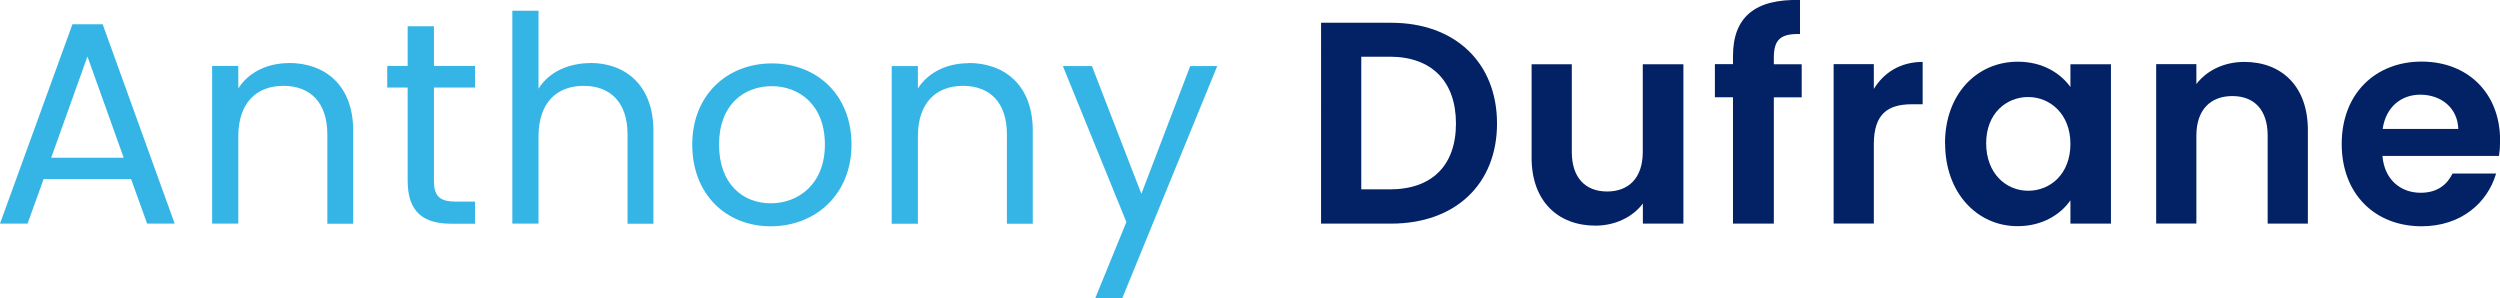
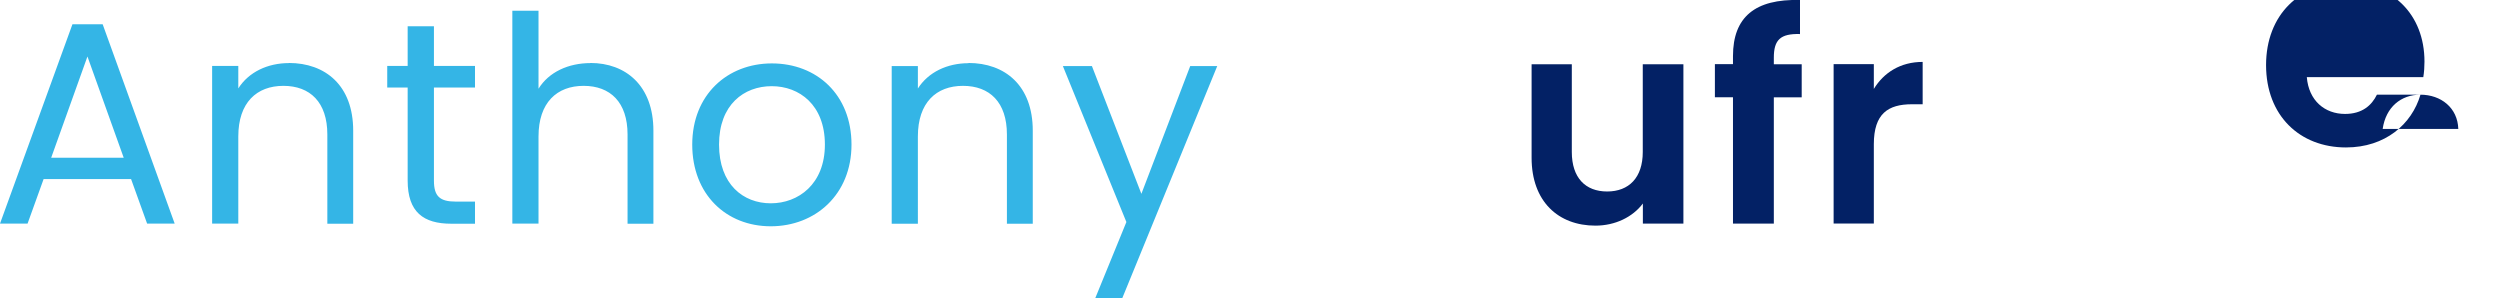
<svg xmlns="http://www.w3.org/2000/svg" id="Calque_2" width="235" height="28" viewBox="0 0 235 28">
  <defs>
    <style>.cls-1{fill:#34b5e6;}.cls-2{fill:#032165;}</style>
  </defs>
  <g id="Calque_2-2">
    <g>
      <path class="cls-1" d="M6.81,2.28L0,21.02H2.59l1.51-4.19H12.32l1.51,4.19h2.59L9.65,2.28h-2.84Zm-2,12.55l3.41-9.52,3.41,9.52H4.81ZM27.16,5.93c-2,0-3.78,.84-4.76,2.38v-2.11h-2.46v14.82h2.46V12.83c0-3.19,1.73-4.76,4.24-4.76s4.13,1.54,4.13,4.57v8.39h2.43V12.28c0-4.25-2.62-6.36-6.05-6.36Zm13.62-3.46h-2.46v3.73h-1.92v2.03h1.92v8.74c0,2.98,1.49,4.06,4.11,4.06h2.22v-2.08h-1.81c-1.51,0-2.05-.51-2.05-1.97V8.23h3.86v-2.03h-3.86V2.47Zm14.73,3.46c-2.08,0-3.92,.84-4.89,2.41V1.01h-2.46V21.02h2.46V12.83c0-3.19,1.73-4.76,4.24-4.76s4.13,1.54,4.13,4.57v8.39h2.43V12.28c0-4.25-2.62-6.36-5.92-6.36Zm17.05,.03c-4.19,0-7.49,2.95-7.49,7.63s3.19,7.68,7.38,7.68,7.59-2.98,7.59-7.68-3.27-7.63-7.49-7.63Zm-.11,13.15c-2.57,0-4.86-1.76-4.86-5.52s2.35-5.49,4.95-5.49,5,1.76,5,5.49-2.51,5.52-5.08,5.52Zm18.59-13.17c-2,0-3.78,.84-4.76,2.38v-2.11h-2.46v14.82h2.46V12.83c0-3.19,1.73-4.76,4.24-4.76s4.13,1.54,4.13,4.57v8.39h2.43V12.28c0-4.25-2.62-6.36-6.05-6.36Zm20.84,.27l-4.59,12.01-4.65-12.01h-2.73l5.97,14.66-2.92,7.14h2.54l8.92-21.8h-2.54Z" />
-       <path class="cls-2" d="M130.77,2.14h-6.59V21.02h6.59c6.03,0,9.95-3.71,9.95-9.41s-3.92-9.47-9.95-9.47Zm-2.81,15.66V5.33h2.68c3.97,0,6.22,2.35,6.22,6.28s-2.24,6.19-6.22,6.19h-2.68Z" />
      <path class="cls-2" d="M158.23,6.04h-3.81V14.29c0,2.41-1.3,3.71-3.35,3.71s-3.32-1.3-3.32-3.71V6.04h-3.78V14.83c0,4.11,2.51,6.38,6,6.38,1.86,0,3.51-.81,4.46-2.08v1.89h3.81V6.04Z" />
      <path class="cls-2" d="M162.9,21.02h3.84V9.15h2.62v-3.11h-2.62v-.62c0-1.68,.62-2.27,2.46-2.22V0c-4.22-.11-6.3,1.6-6.3,5.27v.76h-1.7v3.11h1.7v11.87Z" />
      <path class="cls-2" d="M176.14,13.56c0-2.89,1.35-3.76,3.59-3.76h1v-3.98c-2.08,0-3.65,1-4.59,2.54v-2.33h-3.78v14.98h3.78v-7.47Z" />
-       <path class="cls-2" d="M182.84,13.47c0,4.68,3.03,7.79,6.81,7.79,2.38,0,4.08-1.14,4.97-2.43v2.19h3.81V6.04h-3.81v2.14c-.89-1.24-2.54-2.38-4.95-2.38-3.81,0-6.84,3-6.84,7.68Zm11.78,.05c0,2.84-1.89,4.41-3.97,4.41s-3.95-1.62-3.95-4.46,1.92-4.35,3.95-4.35,3.97,1.57,3.97,4.41Z" />
-       <path class="cls-2" d="M213.16,21.02h3.78V12.23c0-4.14-2.49-6.41-5.97-6.41-1.92,0-3.54,.81-4.51,2.08v-1.87h-3.78v14.98h3.78V12.74c0-2.41,1.32-3.71,3.38-3.71s3.32,1.3,3.32,3.71v8.28Z" />
-       <path class="cls-2" d="M227.51,8.9c1.95,0,3.51,1.24,3.57,3.22h-7.11c.3-2.06,1.73-3.22,3.54-3.22Zm7.11,7.41h-4.08c-.49,1-1.38,1.81-3,1.81-1.89,0-3.41-1.24-3.59-3.46h10.95c.08-.49,.11-.97,.11-1.46,0-4.46-3.05-7.41-7.38-7.41s-7.51,3-7.51,7.74,3.16,7.74,7.51,7.74c3.7,0,6.19-2.19,7-4.95Z" />
+       <path class="cls-2" d="M227.51,8.9c1.95,0,3.51,1.24,3.57,3.22h-7.11c.3-2.06,1.73-3.22,3.54-3.22Zh-4.08c-.49,1-1.38,1.81-3,1.81-1.89,0-3.41-1.24-3.59-3.46h10.95c.08-.49,.11-.97,.11-1.46,0-4.46-3.05-7.41-7.38-7.41s-7.51,3-7.51,7.74,3.16,7.74,7.51,7.74c3.7,0,6.19-2.19,7-4.95Z" />
    </g>
  </g>
</svg>